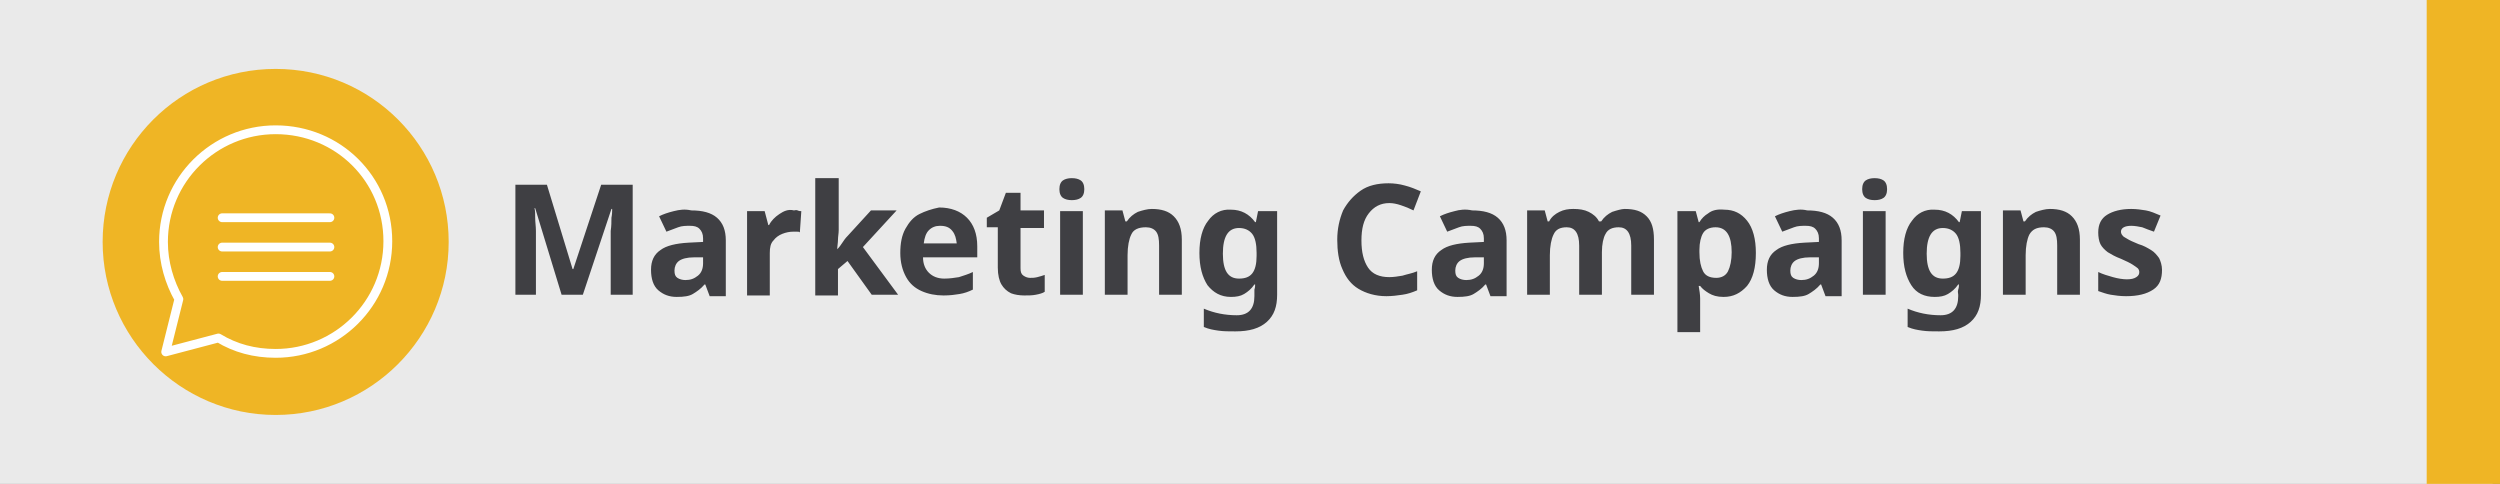
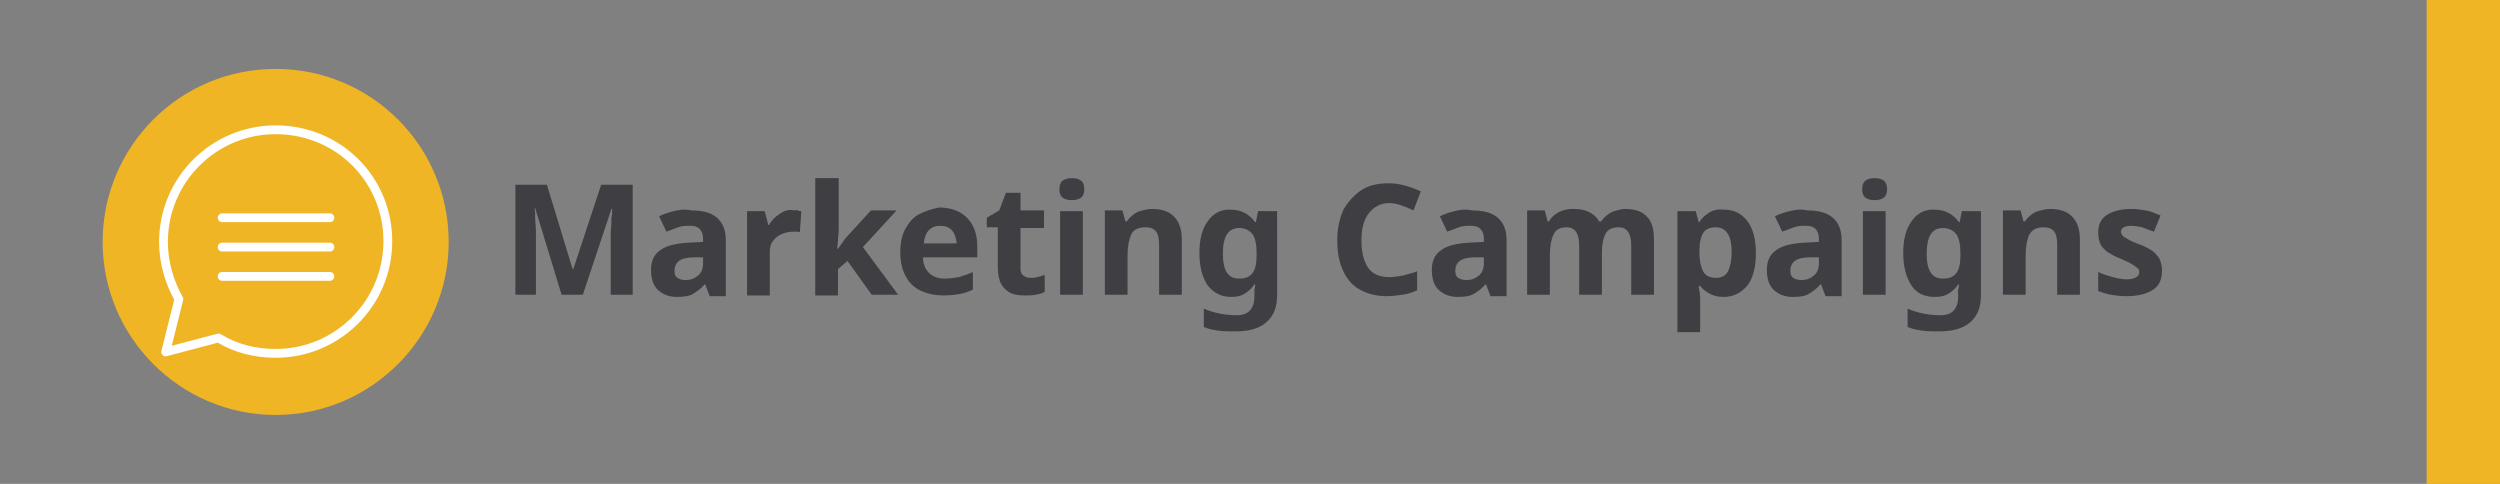
<svg xmlns="http://www.w3.org/2000/svg" xmlns:xlink="http://www.w3.org/1999/xlink" version="1.1" id="Layer_1" x="0px" y="0px" viewBox="0 0 341 66" style="enable-background:new 0 0 341 66;" xml:space="preserve">
  <rect x="0" y="0" width="341" height="66" fill="#808080" stroke="none" />
  <style type="text/css">
	.st0{fill:#EAEAEA;}
	.st1{fill:#EFB525;}
	.st2{clip-path:url(#SVGID_2_);fill:#3F3F43;}
	.st3{clip-path:url(#SVGID_4_);fill:#EFB525;}
	
		.st4{clip-path:url(#SVGID_6_);fill:none;stroke:#FFFFFF;stroke-width:1.2;stroke-linecap:round;stroke-linejoin:round;stroke-miterlimit:10;}
</style>
-   <rect y="0" class="st0" width="340" height="66" />
  <rect x="331" y="0" class="st1" width="10" height="66" />
  <g>
    <g>
      <defs>
        <rect id="SVGID_1_" y="0" width="341" height="66" />
      </defs>
      <clipPath id="SVGID_2_">
        <use xlink:href="#SVGID_1_" style="overflow:visible;" />
      </clipPath>
      <path class="st2" d="M294.5,35.2c-0.3-0.4-0.6-0.8-1.1-1.1s-1-0.6-1.7-0.8c-0.7-0.3-1.2-0.5-1.5-0.7s-0.6-0.3-0.7-0.5    c-0.1-0.1-0.2-0.3-0.2-0.5c0-0.5,0.5-0.8,1.4-0.8c0.5,0,1,0.1,1.5,0.2c0.5,0.2,1,0.4,1.6,0.6l0.9-2.2c-0.7-0.3-1.4-0.6-2-0.7    s-1.3-0.2-2-0.2c-1.4,0-2.5,0.3-3.3,0.8s-1.2,1.3-1.2,2.4c0,0.6,0.1,1.2,0.3,1.6c0.2,0.4,0.6,0.8,1,1.1c0.5,0.3,1,0.6,1.8,0.9    c0.7,0.3,1.3,0.6,1.6,0.8s0.6,0.4,0.7,0.5s0.2,0.3,0.2,0.5c0,0.3-0.1,0.5-0.4,0.7s-0.7,0.3-1.3,0.3c-0.5,0-1.2-0.1-1.9-0.3    c-0.7-0.2-1.4-0.4-2-0.7v2.6c0.6,0.2,1.1,0.4,1.7,0.5s1.3,0.2,2.1,0.2c1.6,0,2.8-0.3,3.7-0.9s1.2-1.5,1.2-2.7    C294.9,36.2,294.7,35.6,294.5,35.2 M277.7,28.9c-0.6,0.3-1.1,0.7-1.5,1.3H276l-0.4-1.5h-2.4v11.5h3.1v-5.4c0-1.2,0.2-2.2,0.5-2.8    c0.4-0.7,1-1,2-1c0.6,0,1.1,0.2,1.4,0.6s0.4,1,0.4,1.9v6.7h3.1v-7.5c0-1.5-0.4-2.5-1.1-3.2s-1.7-1-3-1    C279,28.5,278.3,28.7,277.7,28.9 M266.8,31.9c0.4,0.5,0.6,1.4,0.6,2.6v0.4c0,1.1-0.2,1.9-0.6,2.4s-1,0.7-1.8,0.7    c-1.5,0-2.2-1.1-2.2-3.4c0-2.3,0.7-3.5,2.2-3.5C265.8,31.1,266.4,31.4,266.8,31.9 M260.8,30.1c-0.8,1-1.2,2.5-1.2,4.4    s0.4,3.3,1.1,4.4s1.8,1.6,3.2,1.6c0.7,0,1.3-0.1,1.8-0.4c0.5-0.3,1-0.7,1.4-1.3h0.1c0,0.2,0,0.4-0.1,0.7s0,0.5,0,0.7v0.2    c0,1.7-0.8,2.6-2.4,2.6s-3.1-0.3-4.5-0.9v2.5c0.7,0.3,1.3,0.4,2,0.5s1.4,0.1,2.3,0.1c1.9,0,3.3-0.4,4.3-1.3c1-0.9,1.4-2.1,1.4-3.7    V28.8h-2.6l-0.3,1.5h-0.1c-0.8-1.1-1.9-1.7-3.3-1.7C262.6,28.5,261.5,29.1,260.8,30.1 M254.1,40.2h3.1V28.8h-3.1V40.2z     M254.5,24.6c-0.3,0.2-0.5,0.6-0.5,1.2s0.2,1,0.5,1.2s0.7,0.3,1.2,0.3c0.5,0,0.9-0.1,1.2-0.3c0.3-0.2,0.5-0.6,0.5-1.2    s-0.2-1-0.5-1.2s-0.7-0.3-1.2-0.3C255.2,24.3,254.8,24.4,254.5,24.6 M248.1,35.9c0,0.7-0.2,1.3-0.7,1.7s-1,0.6-1.7,0.6    c-0.4,0-0.8-0.1-1.1-0.3s-0.4-0.5-0.4-1s0.2-1,0.6-1.3c0.4-0.3,1.1-0.5,2.1-0.5h1.2L248.1,35.9L248.1,35.9z M244.1,28.8    c-0.8,0.2-1.4,0.4-2,0.7l1,2.1c0.5-0.2,1.1-0.4,1.6-0.6s1.1-0.2,1.6-0.2c0.6,0,1,0.1,1.3,0.4s0.5,0.7,0.5,1.3V33l-2,0.1    c-1.7,0.1-3,0.4-3.8,1c-0.9,0.6-1.3,1.5-1.3,2.7s0.3,2.2,1,2.8s1.5,0.9,2.5,0.9s1.7-0.1,2.2-0.4c0.5-0.3,1.1-0.7,1.6-1.3h0.1    l0.6,1.6h2.2v-7.6c0-1.4-0.4-2.4-1.2-3.1s-2-1-3.5-1C245.7,28.5,244.9,28.6,244.1,28.8 M236.2,34.4c0,1.1-0.2,2-0.5,2.6    s-0.9,0.9-1.6,0.9c-0.9,0-1.5-0.3-1.8-0.9c-0.3-0.6-0.5-1.4-0.5-2.6v-0.3c0-1,0.2-1.8,0.5-2.3s0.9-0.8,1.7-0.8    C235.5,31,236.2,32.2,236.2,34.4 M233,29.1c-0.5,0.3-0.9,0.7-1.2,1.2h-0.1l-0.4-1.5h-2.5v16.5h3.1v-4.6c0-0.5-0.1-1.1-0.2-1.7h0.2    c0.3,0.4,0.7,0.7,1.2,1s1.1,0.5,2,0.5c1.3,0,2.3-0.5,3.2-1.5c0.8-1,1.2-2.5,1.2-4.5c0-1.9-0.4-3.4-1.2-4.4s-1.8-1.5-3.1-1.5    C234.2,28.5,233.5,28.7,233,29.1 M219.9,28.9c-0.6,0.3-1.1,0.7-1.5,1.3h-0.3c-0.3-0.6-0.8-1-1.4-1.3c-0.6-0.3-1.3-0.4-2.1-0.4    c-0.7,0-1.3,0.1-1.9,0.4c-0.6,0.3-1.1,0.7-1.4,1.3h-0.2l-0.4-1.5h-2.4v11.5h3.1v-5.4c0-1.2,0.2-2.2,0.5-2.8c0.3-0.7,0.9-1,1.8-1    c1.1,0,1.7,0.8,1.7,2.5v6.7h3.1v-5.8c0-1.1,0.2-2,0.5-2.5c0.3-0.6,0.9-0.9,1.8-0.9c1.1,0,1.7,0.8,1.7,2.5v6.7h3.1v-7.5    c0-1.5-0.3-2.5-1-3.2s-1.6-1-3-1C221.2,28.5,220.5,28.7,219.9,28.9 M202.4,35.9c0,0.7-0.2,1.3-0.7,1.7s-1,0.6-1.7,0.6    c-0.4,0-0.8-0.1-1.1-0.3s-0.4-0.5-0.4-1s0.2-1,0.6-1.3c0.4-0.3,1.1-0.5,2.1-0.5h1.2L202.4,35.9L202.4,35.9z M198.4,28.8    c-0.8,0.2-1.4,0.4-2,0.7l1,2.1c0.5-0.2,1.1-0.4,1.6-0.6s1.1-0.2,1.6-0.2c0.6,0,1,0.1,1.3,0.4s0.5,0.7,0.5,1.3V33l-2,0.1    c-1.7,0.1-3,0.4-3.8,1c-0.9,0.6-1.3,1.5-1.3,2.7s0.3,2.2,1,2.8s1.5,0.9,2.5,0.9s1.7-0.1,2.2-0.4s1.1-0.7,1.6-1.3h0.1l0.6,1.6h2.2    v-7.6c0-1.4-0.4-2.4-1.2-3.1s-2-1-3.5-1C199.9,28.5,199.1,28.6,198.4,28.8 M191.1,28c0.6,0.2,1.1,0.4,1.7,0.7l1-2.6    c-0.7-0.3-1.4-0.6-2.2-0.8c-0.7-0.2-1.5-0.3-2.2-0.3c-1.5,0-2.8,0.3-3.8,1s-1.8,1.6-2.4,2.7c-0.5,1.2-0.8,2.5-0.8,4    c0,1.5,0.2,2.9,0.7,4c0.5,1.2,1.2,2.1,2.2,2.7s2.3,1,3.8,1c0.8,0,1.5-0.1,2.2-0.2s1.3-0.3,2-0.6V37c-0.7,0.3-1.4,0.4-2,0.6    c-0.6,0.1-1.2,0.2-1.8,0.2c-1.3,0-2.3-0.4-2.9-1.3c-0.6-0.9-0.9-2.1-0.9-3.7c0-1.6,0.3-2.8,1-3.7s1.6-1.4,2.8-1.4    C190,27.7,190.5,27.8,191.1,28 M170.8,31.9c0.4,0.5,0.6,1.4,0.6,2.6v0.4c0,1.1-0.2,1.9-0.6,2.4c-0.4,0.5-1,0.7-1.8,0.7    c-1.5,0-2.2-1.1-2.2-3.4c0-2.3,0.7-3.5,2.2-3.5C169.8,31.1,170.4,31.4,170.8,31.9 M164.8,30.1c-0.8,1-1.2,2.5-1.2,4.4    s0.4,3.3,1.1,4.4c0.8,1,1.8,1.6,3.2,1.6c0.7,0,1.3-0.1,1.8-0.4c0.5-0.3,1-0.7,1.4-1.3h0.1c0,0.2,0,0.4-0.1,0.7c0,0.3,0,0.5,0,0.7    v0.2c0,1.7-0.8,2.6-2.4,2.6c-1.6,0-3.1-0.3-4.5-0.9v2.5c0.7,0.3,1.3,0.4,2,0.5s1.4,0.1,2.3,0.1c1.9,0,3.3-0.4,4.3-1.3    c1-0.9,1.4-2.1,1.4-3.7V28.8h-2.6l-0.3,1.5h-0.1c-0.8-1.1-1.9-1.7-3.3-1.7C166.6,28.5,165.5,29.1,164.8,30.1 M155.2,28.9    c-0.6,0.3-1.1,0.7-1.5,1.3h-0.2l-0.4-1.5h-2.4v11.5h3.1v-5.4c0-1.2,0.2-2.2,0.5-2.8c0.3-0.7,1-1,2-1c0.6,0,1.1,0.2,1.4,0.6    c0.3,0.4,0.4,1,0.4,1.9v6.7h3.1v-7.5c0-1.5-0.4-2.5-1.1-3.2c-0.7-0.7-1.7-1-3-1C156.5,28.5,155.8,28.7,155.2,28.9 M144.6,40.2h3.1    V28.8h-3.1V40.2z M145,24.6c-0.3,0.2-0.5,0.6-0.5,1.2s0.2,1,0.5,1.2s0.7,0.3,1.2,0.3s0.9-0.1,1.2-0.3c0.3-0.2,0.5-0.6,0.5-1.2    s-0.2-1-0.5-1.2s-0.7-0.3-1.2-0.3C145.7,24.3,145.3,24.4,145,24.6 M139.6,37.6c-0.3-0.2-0.4-0.5-0.4-1v-5.5h3.2v-2.4h-3.2v-2.4h-2    l-0.9,2.4l-1.7,1V31h1.5v5.5c0,1,0.2,1.8,0.5,2.3s0.7,0.9,1.3,1.2c0.5,0.2,1.2,0.3,1.8,0.3s1.1,0,1.6-0.1s0.9-0.2,1.2-0.4v-2.3    c-0.3,0.1-0.6,0.2-1,0.3s-0.7,0.1-1,0.1C140.2,37.9,139.9,37.8,139.6,37.6 M129.9,31.5c0.4,0.5,0.5,1,0.6,1.7H126    c0.1-0.8,0.3-1.4,0.7-1.8c0.4-0.4,0.9-0.6,1.5-0.6C129,30.8,129.5,31,129.9,31.5 M125.4,29.2c-0.8,0.4-1.4,1.1-1.9,2    c-0.5,0.9-0.7,2-0.7,3.3s0.3,2.4,0.8,3.3c0.5,0.9,1.2,1.5,2.1,1.9s1.9,0.6,3,0.6c0.9,0,1.6-0.1,2.2-0.2c0.6-0.1,1.2-0.3,1.8-0.6    v-2.4c-0.6,0.3-1.3,0.5-1.9,0.7c-0.6,0.1-1.3,0.2-2,0.2c-0.9,0-1.6-0.3-2.1-0.8s-0.8-1.2-0.8-2.1h7.4v-1.5c0-1.7-0.5-3-1.4-3.9    s-2.2-1.4-3.8-1.4C127.1,28.5,126.2,28.8,125.4,29.2 M111.2,24.3v16h3.1v-3.6l1.3-1.1l3.3,4.6h3.6l-4.8-6.5l4.6-5h-3.5l-3.2,3.5    c-0.3,0.3-0.5,0.6-0.7,0.9c-0.2,0.3-0.4,0.6-0.7,0.9l0,0c0-0.4,0.1-0.9,0.1-1.3c0-0.4,0.1-0.9,0.1-1.3v-7.1    C114.4,24.3,111.2,24.3,111.2,24.3z M106.3,29.2c-0.6,0.4-1.1,0.9-1.4,1.5h-0.1l-0.5-1.9h-2.4v11.5h3.1v-5.8    c0-0.7,0.1-1.3,0.5-1.7c0.3-0.4,0.7-0.7,1.2-0.9c0.5-0.2,1-0.3,1.5-0.3c0.1,0,0.3,0,0.5,0s0.3,0,0.4,0.1l0.2-2.9    c-0.1,0-0.3,0-0.5-0.1s-0.4,0-0.5,0C107.5,28.5,106.9,28.8,106.3,29.2 M95.9,35.9c0,0.7-0.2,1.3-0.7,1.7s-1,0.6-1.7,0.6    c-0.4,0-0.8-0.1-1.1-0.3c-0.3-0.2-0.4-0.5-0.4-1s0.2-1,0.6-1.3s1.1-0.5,2.1-0.5h1.2V35.9z M91.9,28.8c-0.8,0.2-1.4,0.4-2,0.7    l1,2.1c0.5-0.2,1.1-0.4,1.6-0.6s1.1-0.2,1.6-0.2c0.6,0,1,0.1,1.3,0.4s0.5,0.7,0.5,1.3V33l-2,0.1c-1.7,0.1-3,0.4-3.8,1    c-0.9,0.6-1.3,1.5-1.3,2.7s0.3,2.2,1,2.8s1.5,0.9,2.5,0.9s1.7-0.1,2.2-0.4c0.5-0.3,1.1-0.7,1.6-1.3h0.1l0.6,1.6H99v-7.6    c0-1.4-0.4-2.4-1.2-3.1c-0.8-0.7-2-1-3.5-1C93.4,28.5,92.7,28.6,91.9,28.8 M79.5,40.2l3.9-11.7h0.1c0,0.3,0,0.7-0.1,1.2    c0,0.6,0,1.1-0.1,1.8c0,0.6,0,1.2,0,1.6v7.1h3v-15H82l-3.8,11.5h-0.1l-3.5-11.5h-4.3v15h2.8v-7c0-0.5,0-1.1,0-1.7    c0-0.6-0.1-1.2-0.1-1.8c0-0.6,0-1-0.1-1.3H73l3.6,11.8C76.6,40.2,79.5,40.2,79.5,40.2z" />
    </g>
    <g>
      <defs>
        <rect id="SVGID_3_" y="0" width="341" height="66" />
      </defs>
      <clipPath id="SVGID_4_">
        <use xlink:href="#SVGID_3_" style="overflow:visible;" />
      </clipPath>
      <path class="st3" d="M37.6,56.6c13,0,23.6-10.6,23.6-23.6S50.7,9.4,37.6,9.4S14,20,14,33S24.6,56.6,37.6,56.6" />
    </g>
    <g>
      <defs>
        <rect id="SVGID_5_" y="0" width="341" height="66" />
      </defs>
      <clipPath id="SVGID_6_">
        <use xlink:href="#SVGID_5_" style="overflow:visible;" />
      </clipPath>
      <path class="st4" d="M30.3,37.7H45 M30.3,33.7H45 M30.3,29.7H45 M37.6,17.7c-8.4,0-15.3,6.8-15.3,15.3c0,2.8,0.8,5.5,2.1,7.8    L22.6,48l7.2-1.9c2.3,1.4,4.9,2.1,7.8,2.1c8.4,0,15.3-6.8,15.3-15.3S46.1,17.7,37.6,17.7z" />
    </g>
  </g>
</svg>